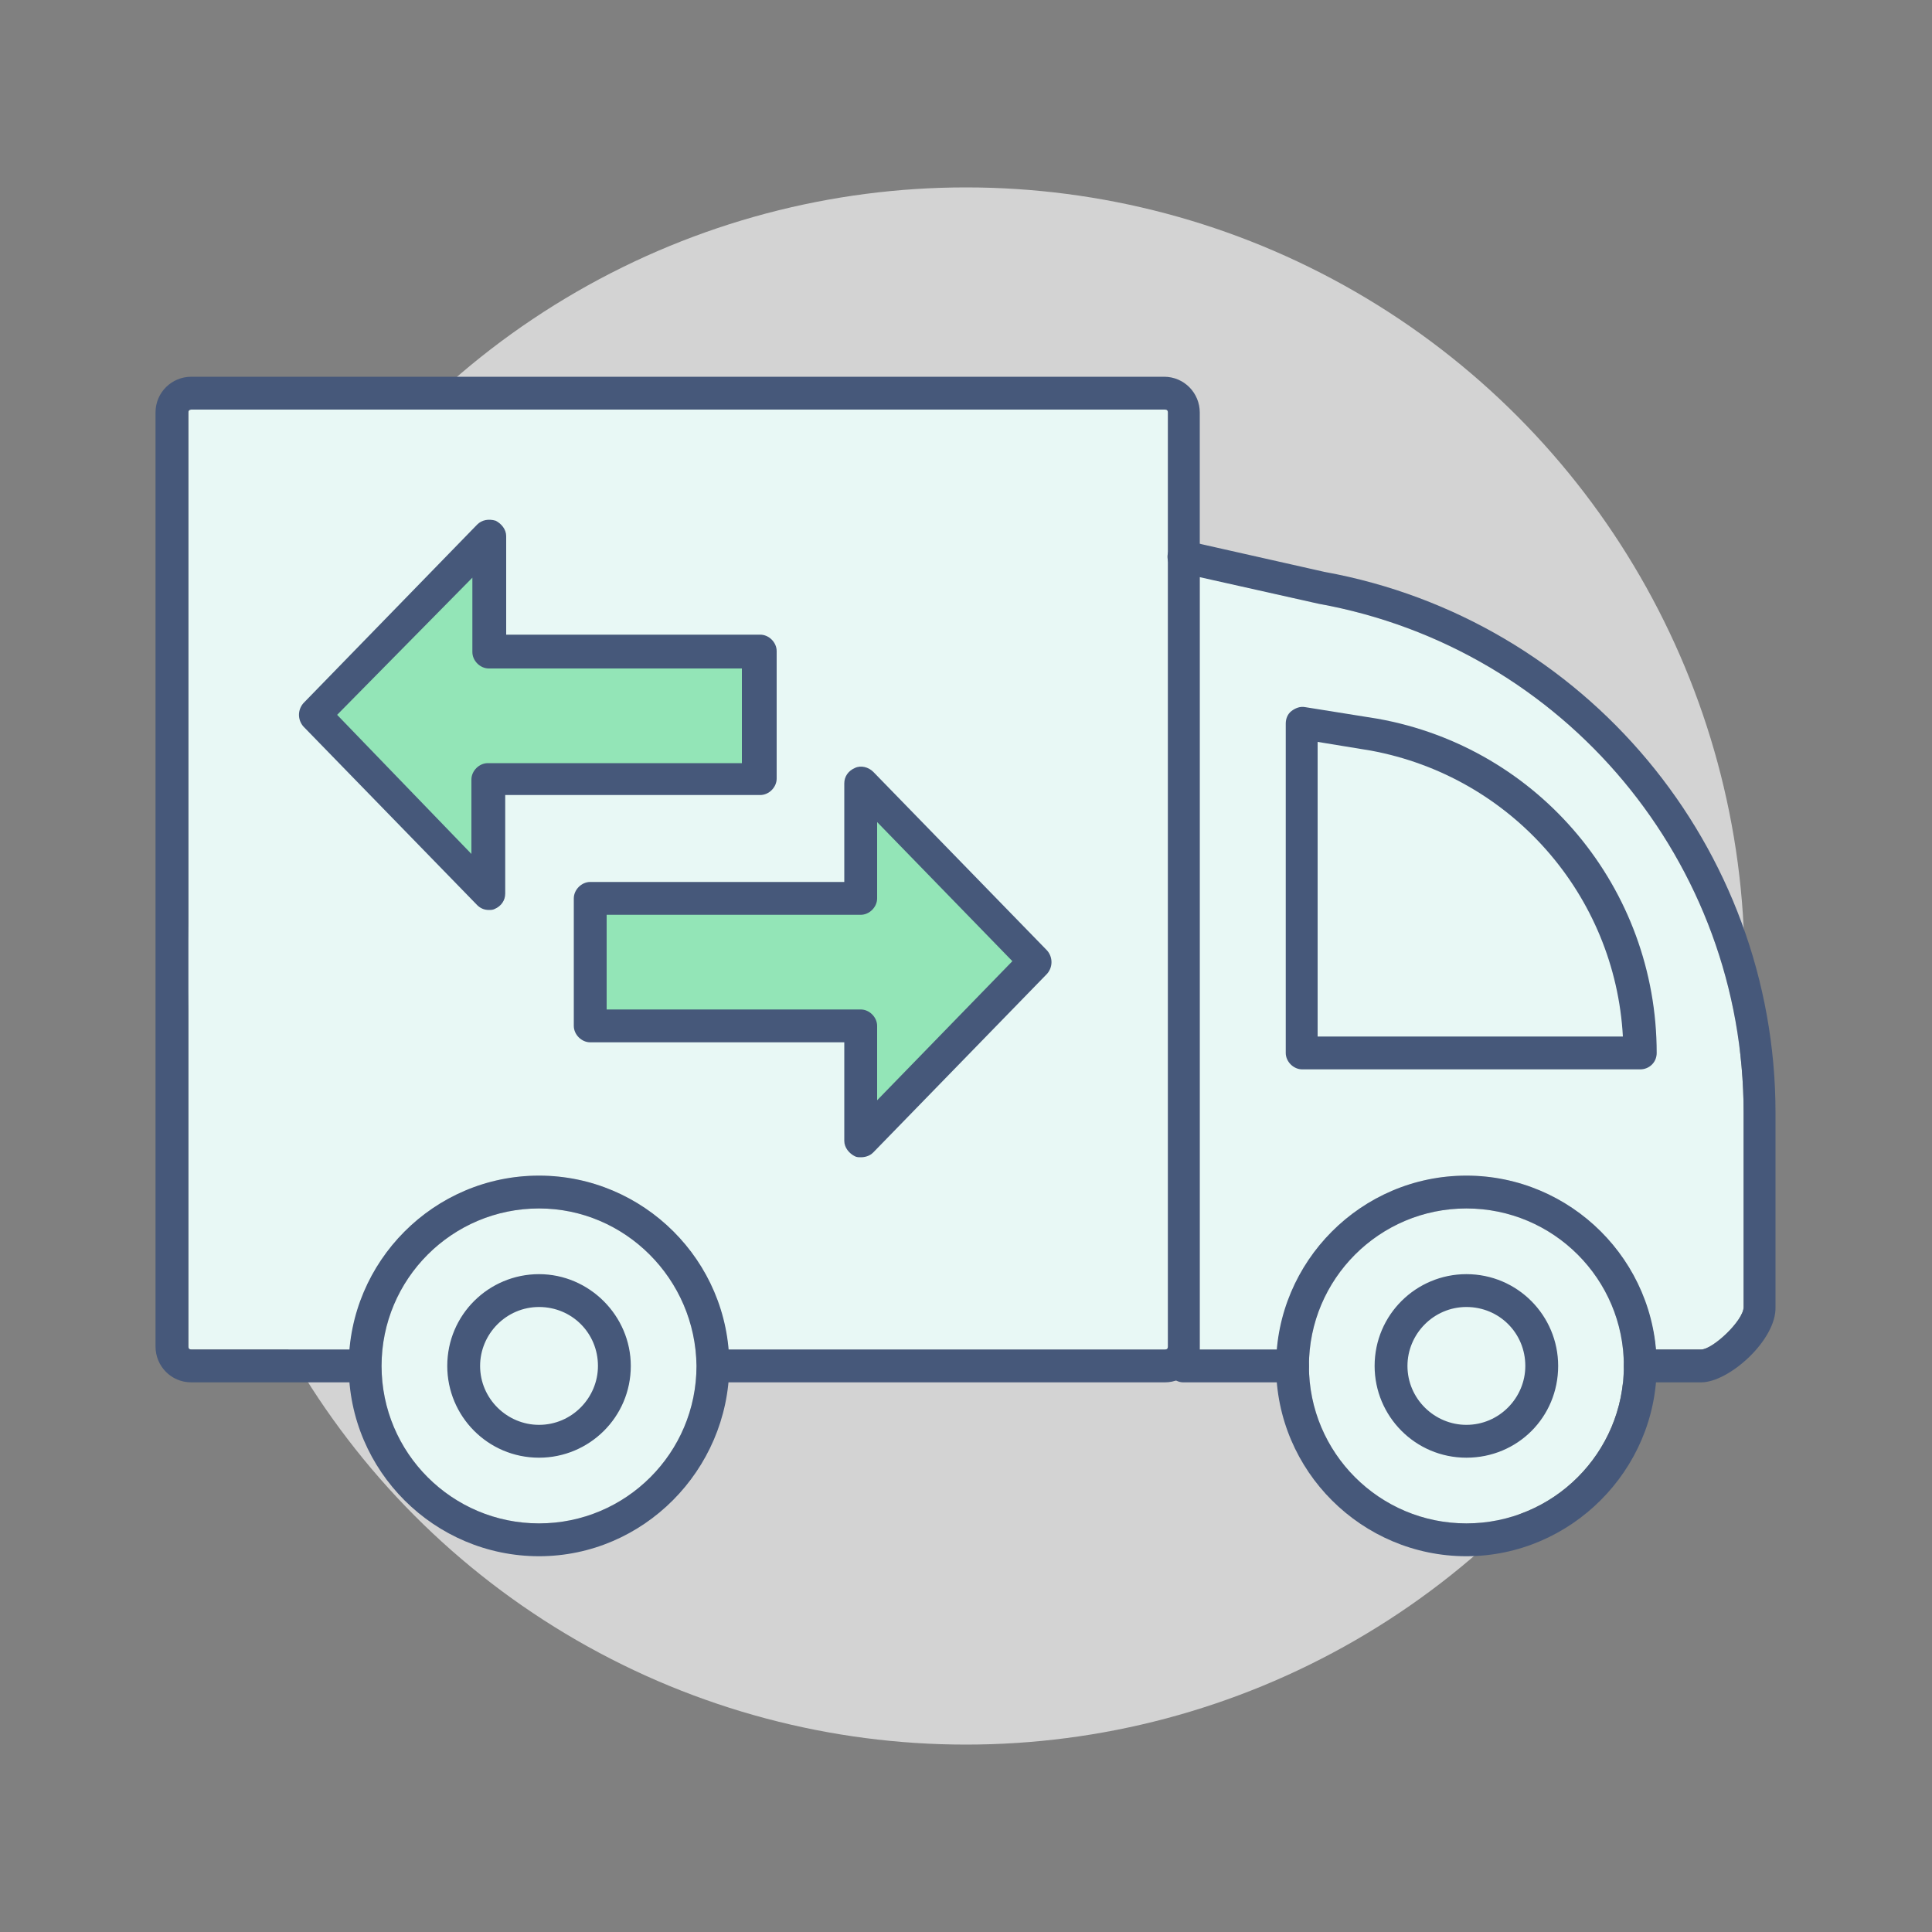
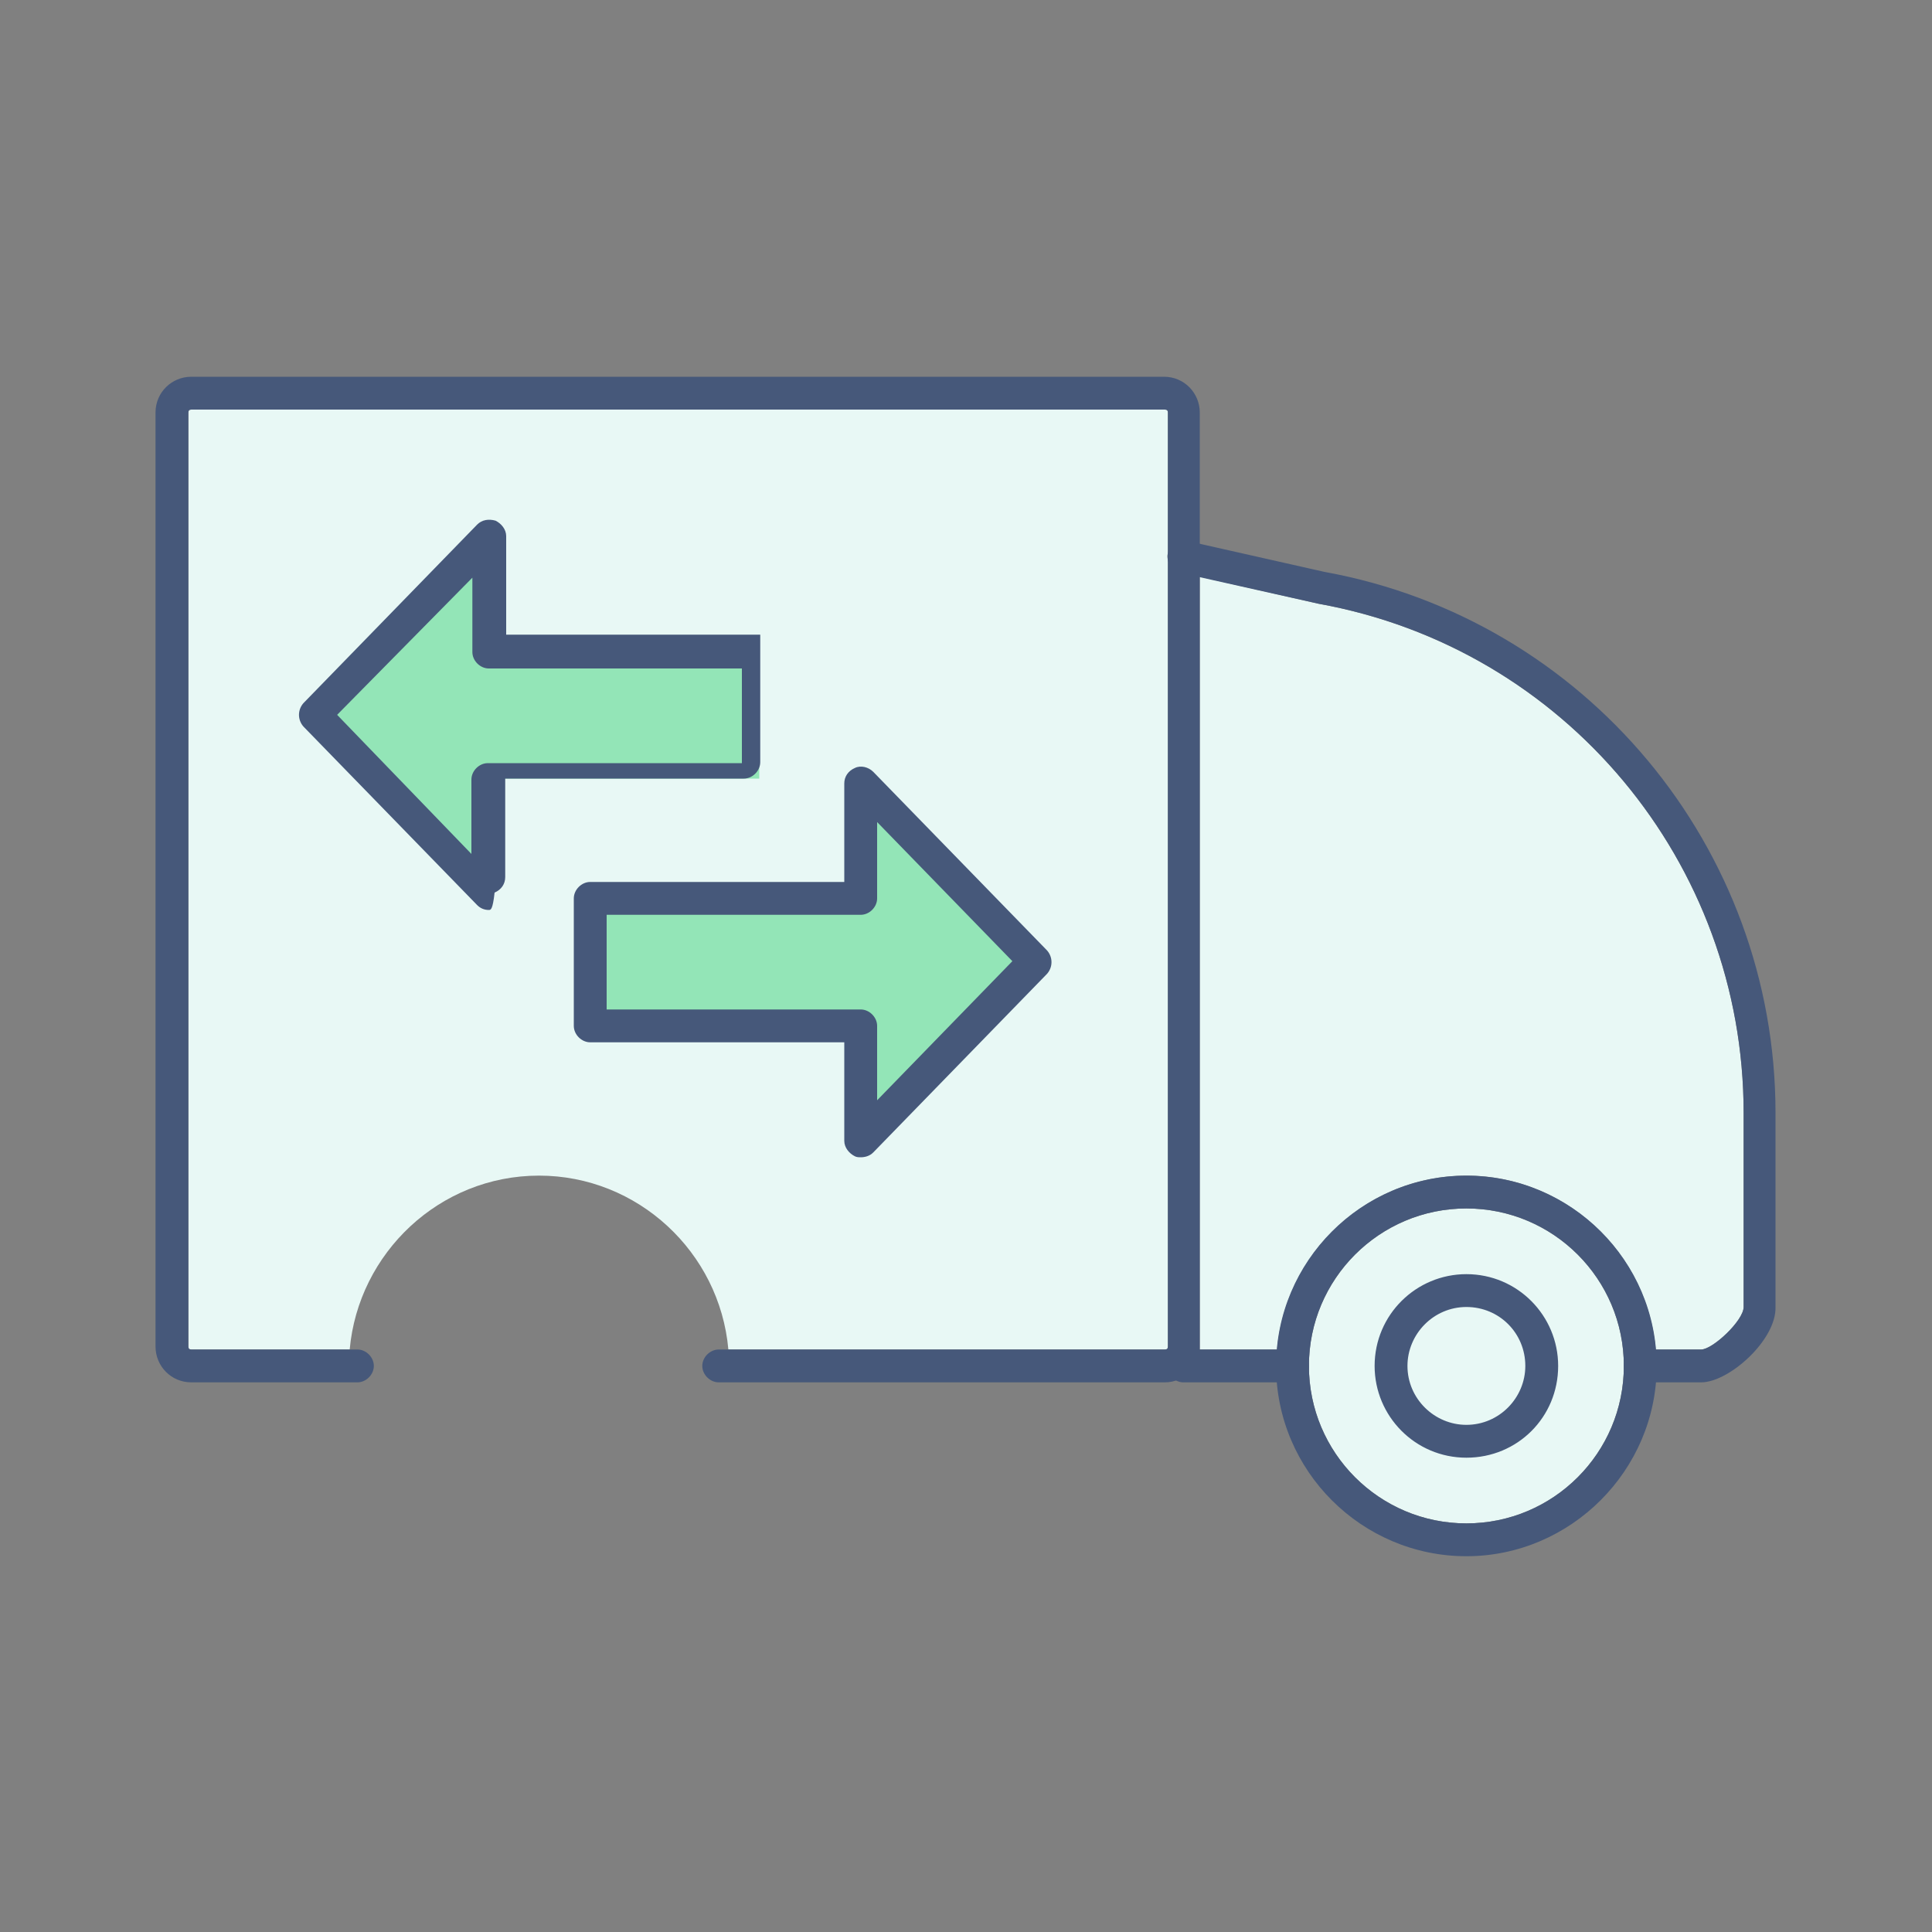
<svg xmlns="http://www.w3.org/2000/svg" version="1.1" id="Layer_1" x="0px" y="0px" viewBox="0 0 200 200" style="enable-background:new 0 0 200 200;" xml:space="preserve">
  <rect x="0" y="0" width="200" height="200" fill="#808080" stroke="none" />
  <style type="text/css">
	.st0{opacity:0.65;fill:#FFFFFF;}
	.st1{fill:#E8F8F5;}
	.st2{fill:#46587A;}
	.st3{fill:#93E5B7;}
</style>
-   <circle class="st0" cx="100" cy="100" r="80.6" />
  <g>
    <path class="st1" d="M120.6,42.4H19.8c-0.2,0-0.3,0.1-0.3,0.3v96.7c0,0.2,0.1,0.3,0.3,0.3h16.4c0.9-10,9.3-18,19.6-18   c10.2,0,18.7,7.9,19.6,18h45.2c0.2,0,0.3-0.1,0.3-0.3V58c0-0.2-0.1-0.5,0-0.7V42.7C120.9,42.5,120.8,42.4,120.6,42.4z" />
-     <path class="st1" d="M55.8,125.1c-9,0-16.3,7.3-16.3,16.3s7.3,16.3,16.3,16.3s16.3-7.3,16.3-16.3C72,132.4,64.7,125.1,55.8,125.1z" />
    <ellipse class="st1" cx="151.8" cy="141.4" rx="16.3" ry="16.3" />
    <path class="st1" d="M136.5,62.5l-12.3-2.8v79.7c0,0.1,0,0.2,0,0.3h8c0.9-10,9.3-18,19.6-18c10.2,0,18.7,7.9,19.6,18h4.7   c1.2,0,4.4-3,4.4-4.4v-20.1C180.5,89.3,162,67.1,136.5,62.5z" />
  </g>
  <g>
    <g>
      <g>
        <g>
-           <path class="st2" d="M55.8,161.1c-10.8,0-19.7-8.8-19.7-19.7c0-10.8,8.8-19.7,19.7-19.7c10.8,0,19.7,8.8,19.7,19.7      C75.4,152.2,66.6,161.1,55.8,161.1z M55.8,125.1c-9,0-16.3,7.3-16.3,16.3s7.3,16.3,16.3,16.3s16.3-7.3,16.3-16.3      C72,132.4,64.7,125.1,55.8,125.1z M55.8,150.9c-5.3,0-9.5-4.3-9.5-9.5c0-5.3,4.3-9.5,9.5-9.5s9.5,4.3,9.5,9.5      C65.3,146.7,61,150.9,55.8,150.9z M55.8,135.3c-3.4,0-6.1,2.8-6.1,6.1c0,3.4,2.8,6.1,6.1,6.1c3.4,0,6.1-2.8,6.1-6.1      C61.9,138,59.2,135.3,55.8,135.3z" />
-         </g>
+           </g>
      </g>
      <g>
        <g>
          <path class="st2" d="M151.8,161.1c-10.8,0-19.7-8.8-19.7-19.7c0-10.8,8.8-19.7,19.7-19.7c10.8,0,19.7,8.8,19.7,19.7      C171.5,152.2,162.6,161.1,151.8,161.1z M151.8,125.1c-9,0-16.3,7.3-16.3,16.3s7.3,16.3,16.3,16.3s16.3-7.3,16.3-16.3      S160.8,125.1,151.8,125.1z M151.8,150.9c-5.3,0-9.5-4.3-9.5-9.5c0-5.3,4.3-9.5,9.5-9.5c5.3,0,9.5,4.3,9.5,9.5      C161.3,146.7,157.1,150.9,151.8,150.9z M151.8,135.3c-3.4,0-6.1,2.8-6.1,6.1c0,3.4,2.8,6.1,6.1,6.1c3.4,0,6.1-2.8,6.1-6.1      C157.9,138,155.2,135.3,151.8,135.3z" />
        </g>
      </g>
      <g>
        <g>
          <path class="st2" d="M176.1,143.1h-6.3c-0.9,0-1.7-0.8-1.7-1.7s0.8-1.7,1.7-1.7h6.3c1.2,0,4.4-3,4.4-4.4v-20.1      c0-25.9-18.5-48.1-44-52.7l-14.3-3.2c-0.9-0.2-1.5-1.1-1.3-2s1.1-1.5,2-1.3l14.2,3.2c27,4.9,46.7,28.5,46.7,56v20.1      C183.9,138.7,179,143.1,176.1,143.1z M133.8,143.1h-11.3c-0.9,0-1.7-0.8-1.7-1.7s0.8-1.7,1.7-1.7h11.3c0.9,0,1.7,0.8,1.7,1.7      S134.8,143.1,133.8,143.1z" />
        </g>
      </g>
      <g>
        <g>
-           <path class="st2" d="M169.8,110.7h-35c-0.9,0-1.7-0.8-1.7-1.7V74.9c0-0.5,0.2-1,0.6-1.3c0.4-0.3,0.9-0.5,1.4-0.4l7.5,1.2      c16.8,3,28.9,17.6,28.9,34.6C171.5,110,170.7,110.7,169.8,110.7z M136.4,107.3H168c-0.8-14.6-11.5-26.9-26.1-29.6l-5.5-0.9      V107.3z" />
-         </g>
+           </g>
      </g>
      <g>
        <g>
          <path class="st2" d="M120.6,143.1H74.4c-0.9,0-1.7-0.8-1.7-1.7s0.8-1.7,1.7-1.7h46.2c0.2,0,0.3-0.1,0.3-0.3V42.7      c0-0.2-0.1-0.3-0.3-0.3H19.8c-0.2,0-0.3,0.1-0.3,0.3v96.7c0,0.2,0.1,0.3,0.3,0.3H37c0.9,0,1.7,0.8,1.7,1.7s-0.8,1.7-1.7,1.7      H19.8c-2.1,0-3.7-1.7-3.7-3.7V42.7c0-2.1,1.7-3.7,3.7-3.7h100.7c2.1,0,3.7,1.7,3.7,3.7v96.7      C124.3,141.4,122.6,143.1,120.6,143.1z" />
        </g>
      </g>
    </g>
    <g>
      <g>
        <polygon class="st3" points="50.6,92.5 32.6,74 50.6,55.4 50.6,67.4 78.6,67.4 78.6,80.6 50.6,80.6    " />
-         <path class="st2" d="M50.6,94.2c-0.5,0-0.9-0.2-1.2-0.5l-18-18.5c-0.6-0.7-0.6-1.7,0-2.4l18-18.5c0.5-0.5,1.2-0.6,1.9-0.4     c0.6,0.3,1.1,0.9,1.1,1.6v10.2h26.3c0.9,0,1.7,0.8,1.7,1.7v13.2c0,0.9-0.8,1.7-1.7,1.7H52.3v10.2c0,0.7-0.4,1.3-1.1,1.6     C51,94.2,50.8,94.2,50.6,94.2z M34.9,74l13.9,14.4v-7.7c0-0.9,0.8-1.7,1.7-1.7h26.3v-9.8H50.6c-0.9,0-1.7-0.8-1.7-1.7v-7.7     L34.9,74z" />
+         <path class="st2" d="M50.6,94.2c-0.5,0-0.9-0.2-1.2-0.5l-18-18.5c-0.6-0.7-0.6-1.7,0-2.4l18-18.5c0.5-0.5,1.2-0.6,1.9-0.4     c0.6,0.3,1.1,0.9,1.1,1.6v10.2h26.3v13.2c0,0.9-0.8,1.7-1.7,1.7H52.3v10.2c0,0.7-0.4,1.3-1.1,1.6     C51,94.2,50.8,94.2,50.6,94.2z M34.9,74l13.9,14.4v-7.7c0-0.9,0.8-1.7,1.7-1.7h26.3v-9.8H50.6c-0.9,0-1.7-0.8-1.7-1.7v-7.7     L34.9,74z" />
      </g>
      <g>
        <polygon class="st3" points="89.1,118.1 89.1,106.2 61.1,106.2 61.1,93 89.1,93 89.1,81.1 107.1,99.6    " />
        <path class="st2" d="M89.1,119.8c-0.2,0-0.4,0-0.6-0.1c-0.6-0.3-1.1-0.9-1.1-1.6v-10.2H61.1c-0.9,0-1.7-0.8-1.7-1.7V93     c0-0.9,0.8-1.7,1.7-1.7h26.3V81.1c0-0.7,0.4-1.3,1.1-1.6c0.6-0.3,1.4-0.1,1.9,0.4l18,18.5c0.6,0.7,0.6,1.7,0,2.4l-18,18.5     C90,119.7,89.5,119.8,89.1,119.8z M62.8,104.5h26.3c0.9,0,1.7,0.8,1.7,1.7v7.7l14-14.4l-14-14.4V93c0,0.9-0.8,1.7-1.7,1.7H62.8     V104.5z" />
      </g>
    </g>
  </g>
</svg>